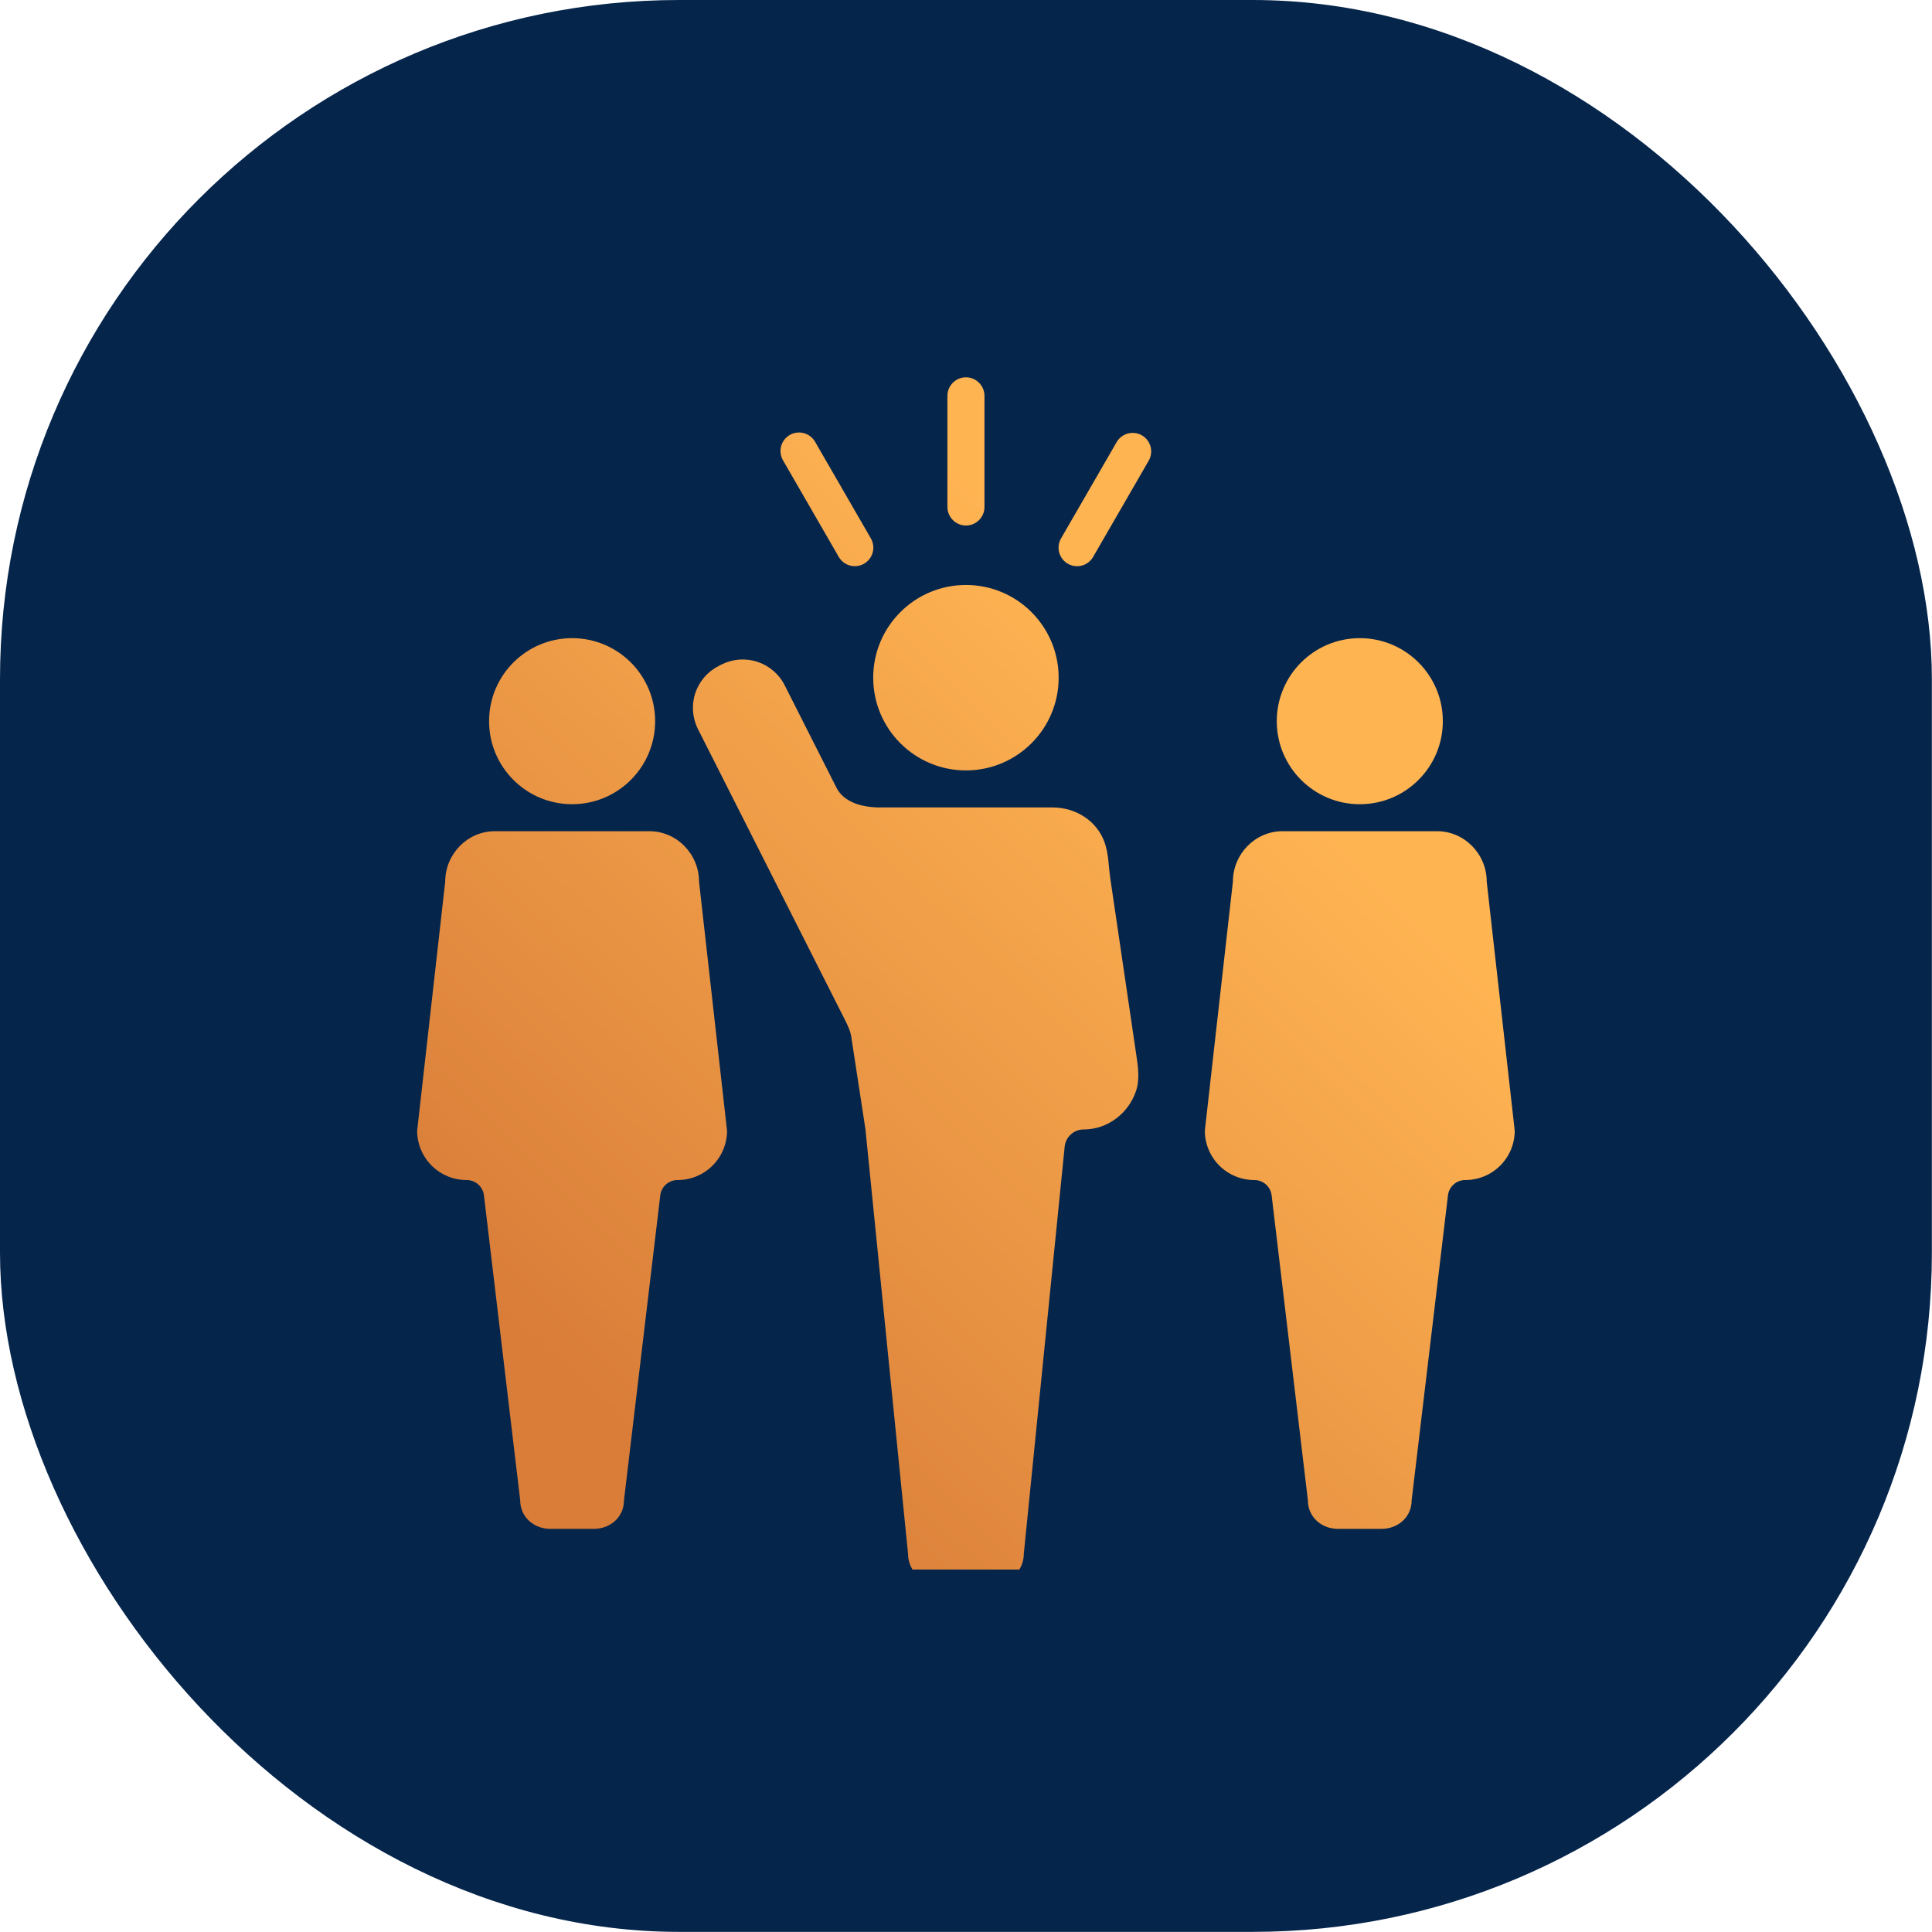
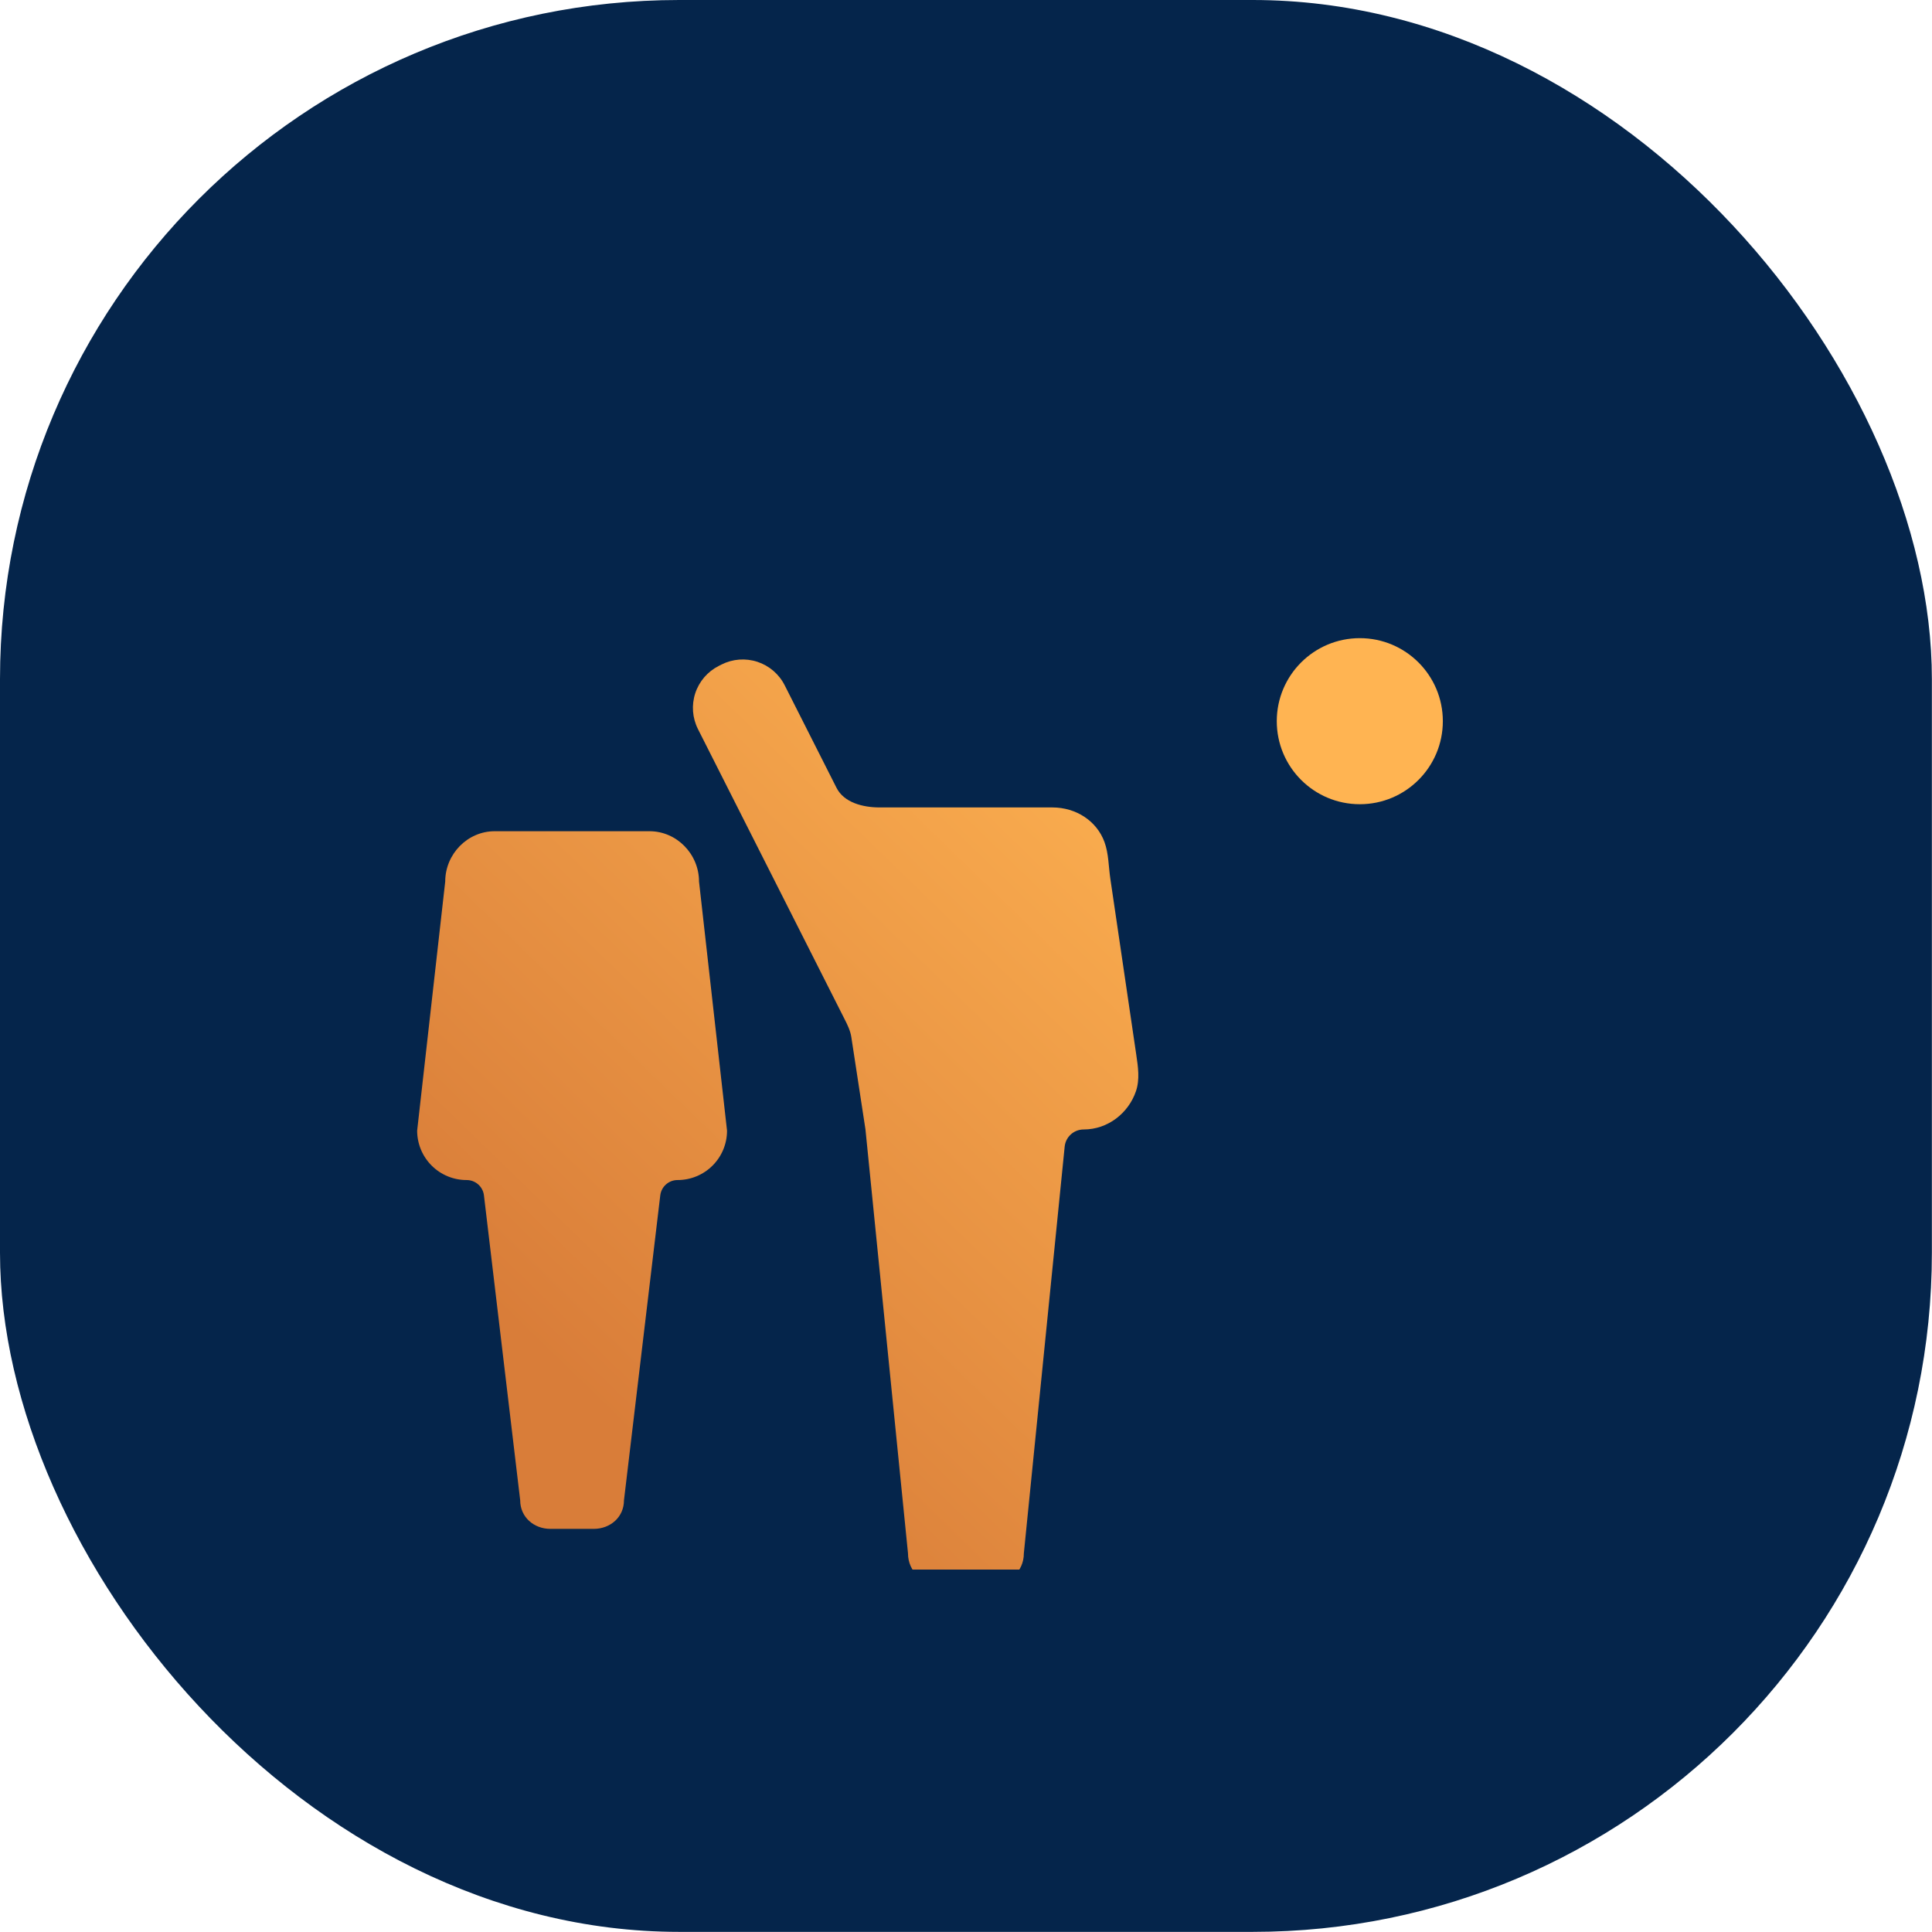
<svg xmlns="http://www.w3.org/2000/svg" version="1.1" width="1000" height="1000">
  <g transform="matrix(7.812,0,0,7.812,0,0)">
    <svg version="1.1" width="128" height="128">
      <svg width="128" height="128" viewBox="0 0 128 128" fill="none">
        <rect width="128" height="128" rx="45" fill="#05254B" />
        <g clip-path="url(#clip0_3_2)">
          <g filter="url(#filter0_i_3_2)">
            <path d="M69.721 52.498H58.276C57.176 52.498 55.923 52.181 55.426 51.2L51.991 44.405C51.619 43.667 50.968 43.108 50.183 42.85C49.398 42.592 48.543 42.657 47.806 43.029L47.62 43.123C46.883 43.496 46.324 44.146 46.066 44.931C45.808 45.716 45.873 46.571 46.246 47.309L55.953 66.513C56.146 66.893 56.339 67.28 56.404 67.701L57.343 73.835L60.161 101.917C60.161 103.149 61.162 104 62.394 104H65.603C66.836 104 67.837 103.149 67.837 101.917L70.542 74.972C70.607 74.326 71.15 73.835 71.799 73.835C73.403 73.835 74.767 72.756 75.264 71.302C75.528 70.528 75.405 69.688 75.285 68.879L73.566 57.211C73.446 56.399 73.459 55.553 73.176 54.783C72.671 53.409 71.316 52.498 69.721 52.498Z" fill="url(#paint0_linear_3_2)" />
-             <path d="M64 50.045C67.392 50.045 70.143 47.294 70.143 43.902C70.143 40.509 67.392 37.758 64 37.758C60.607 37.758 57.856 40.509 57.856 43.902C57.856 47.294 60.607 50.045 64 50.045Z" fill="url(#paint1_linear_3_2)" />
-             <path d="M64.001 33.819C64.678 33.819 65.228 33.269 65.228 32.591V25.228C65.228 24.902 65.099 24.59 64.868 24.36C64.638 24.129 64.326 24 64.001 24C63.675 24 63.363 24.129 63.132 24.36C62.902 24.59 62.773 24.902 62.773 25.228V32.591C62.773 32.917 62.903 33.229 63.133 33.459C63.363 33.689 63.675 33.818 64.001 33.819ZM55.575 35.901C55.738 36.182 56.006 36.387 56.32 36.471C56.635 36.555 56.969 36.511 57.251 36.349C57.391 36.268 57.513 36.161 57.611 36.033C57.709 35.905 57.781 35.759 57.823 35.603C57.865 35.448 57.875 35.285 57.854 35.126C57.833 34.966 57.781 34.812 57.7 34.672L54.018 28.295C53.94 28.151 53.833 28.025 53.705 27.923C53.577 27.821 53.43 27.745 53.272 27.701C53.115 27.657 52.95 27.644 52.787 27.665C52.625 27.685 52.468 27.738 52.326 27.82C52.185 27.902 52.061 28.011 51.962 28.142C51.863 28.272 51.791 28.421 51.751 28.58C51.71 28.739 51.702 28.904 51.727 29.066C51.751 29.228 51.807 29.383 51.893 29.523L55.575 35.901ZM75.66 27.846C75.378 27.684 75.043 27.64 74.729 27.724C74.414 27.808 74.146 28.014 73.984 28.296L70.302 34.673C70.221 34.812 70.169 34.967 70.148 35.126C70.126 35.286 70.137 35.448 70.179 35.604C70.22 35.76 70.292 35.906 70.39 36.034C70.488 36.161 70.61 36.269 70.75 36.349C70.889 36.43 71.043 36.483 71.203 36.504C71.363 36.525 71.525 36.514 71.681 36.473C71.837 36.431 71.983 36.359 72.11 36.261C72.238 36.163 72.346 36.041 72.426 35.901L76.109 29.524C76.272 29.242 76.316 28.907 76.232 28.593C76.148 28.278 75.942 28.009 75.66 27.846ZM98.505 57.408C98.505 55.596 97.035 54.074 95.223 54.074H84.969C83.157 54.074 81.689 55.596 81.689 57.408L79.829 73.915C79.829 74.346 79.915 74.772 80.08 75.169C80.245 75.566 80.487 75.927 80.791 76.231C81.096 76.535 81.458 76.775 81.856 76.939C82.253 77.103 82.68 77.187 83.11 77.186C83.694 77.186 84.186 77.623 84.255 78.203L86.657 98.409C86.657 99.511 87.555 100.298 88.659 100.298H91.53C92.635 100.298 93.531 99.511 93.531 98.409L95.937 78.202C96.006 77.623 96.497 77.186 97.081 77.186C97.511 77.187 97.937 77.103 98.335 76.939C98.733 76.775 99.094 76.535 99.399 76.231C99.704 75.927 99.945 75.566 100.111 75.169C100.276 74.772 100.361 74.346 100.361 73.915L98.505 57.408Z" fill="url(#paint2_linear_3_2)" />
            <path d="M90.097 52.285C93.135 52.285 95.598 49.822 95.598 46.783C95.598 43.745 93.135 41.282 90.097 41.282C87.058 41.282 84.595 43.745 84.595 46.783C84.595 49.822 87.058 52.285 90.097 52.285Z" fill="url(#paint3_linear_3_2)" />
            <path d="M46.315 57.408C46.315 55.596 44.845 54.074 43.033 54.074H32.779C30.967 54.074 29.499 55.596 29.499 57.408L27.639 73.915C27.64 74.346 27.725 74.772 27.89 75.169C28.055 75.566 28.297 75.927 28.602 76.231C28.906 76.535 29.268 76.775 29.666 76.939C30.064 77.103 30.49 77.187 30.92 77.186C31.504 77.186 31.996 77.623 32.065 78.203L34.467 98.409C34.467 99.511 35.365 100.298 36.469 100.298H39.34C40.445 100.298 41.342 99.511 41.342 98.409L43.747 78.202C43.816 77.623 44.307 77.186 44.891 77.186C45.321 77.187 45.747 77.103 46.145 76.939C46.543 76.775 46.904 76.535 47.209 76.231C47.514 75.927 47.756 75.566 47.921 75.169C48.086 74.772 48.171 74.346 48.171 73.915L46.315 57.408Z" fill="url(#paint4_linear_3_2)" />
-             <path d="M37.907 52.285C40.945 52.285 43.408 49.822 43.408 46.783C43.408 43.745 40.945 41.282 37.907 41.282C34.868 41.282 32.405 43.745 32.405 46.783C32.405 49.822 34.868 52.285 37.907 52.285Z" fill="url(#paint5_linear_3_2)" />
          </g>
        </g>
        <defs>
          <filter id="filter0_i_3_2" x="27.639" y="24" width="72.722" height="81" filterUnits="userSpaceOnUse" color-interpolation-filters="sRGB">
            <feFlood flood-opacity="0" result="BackgroundImageFix" />
            <feBlend mode="normal" in="SourceGraphic" in2="BackgroundImageFix" result="shape" />
            <feColorMatrix in="SourceAlpha" type="matrix" values="0 0 0 0 0 0 0 0 0 0 0 0 0 0 0 0 0 0 127 0" result="hardAlpha" />
            <feOffset dy="1" />
            <feGaussianBlur stdDeviation="0.5" />
            <feComposite in2="hardAlpha" operator="arithmetic" k2="-1" k3="1" />
            <feColorMatrix type="matrix" values="0 0 0 0 1 0 0 0 0 1 0 0 0 0 1 0 0 0 0.25 0" />
            <feBlend mode="overlay" in2="shape" result="effect1_innerShadow_3_2" />
          </filter>
          <linearGradient id="paint0_linear_3_2" x1="67.644" y1="34.248" x2="25.067" y2="78.208" gradientUnits="userSpaceOnUse">
            <stop stop-color="#FFB452" />
            <stop offset="1" stop-color="#D97D39" />
          </linearGradient>
          <linearGradient id="paint1_linear_3_2" x1="67.644" y1="34.248" x2="25.067" y2="78.208" gradientUnits="userSpaceOnUse">
            <stop stop-color="#FFB452" />
            <stop offset="1" stop-color="#D97D39" />
          </linearGradient>
          <linearGradient id="paint2_linear_3_2" x1="67.644" y1="34.248" x2="25.067" y2="78.208" gradientUnits="userSpaceOnUse">
            <stop stop-color="#FFB452" />
            <stop offset="1" stop-color="#D97D39" />
          </linearGradient>
          <linearGradient id="paint3_linear_3_2" x1="67.644" y1="34.248" x2="25.067" y2="78.208" gradientUnits="userSpaceOnUse">
            <stop stop-color="#FFB452" />
            <stop offset="1" stop-color="#D97D39" />
          </linearGradient>
          <linearGradient id="paint4_linear_3_2" x1="67.644" y1="34.248" x2="25.067" y2="78.208" gradientUnits="userSpaceOnUse">
            <stop stop-color="#FFB452" />
            <stop offset="1" stop-color="#D97D39" />
          </linearGradient>
          <linearGradient id="paint5_linear_3_2" x1="67.644" y1="34.248" x2="25.067" y2="78.208" gradientUnits="userSpaceOnUse">
            <stop stop-color="#FFB452" />
            <stop offset="1" stop-color="#D97D39" />
          </linearGradient>
          <clipPath id="clip0_3_2">
            <rect width="80" height="80" fill="white" transform="translate(24 24)" />
          </clipPath>
        </defs>
      </svg>
    </svg>
  </g>
</svg>